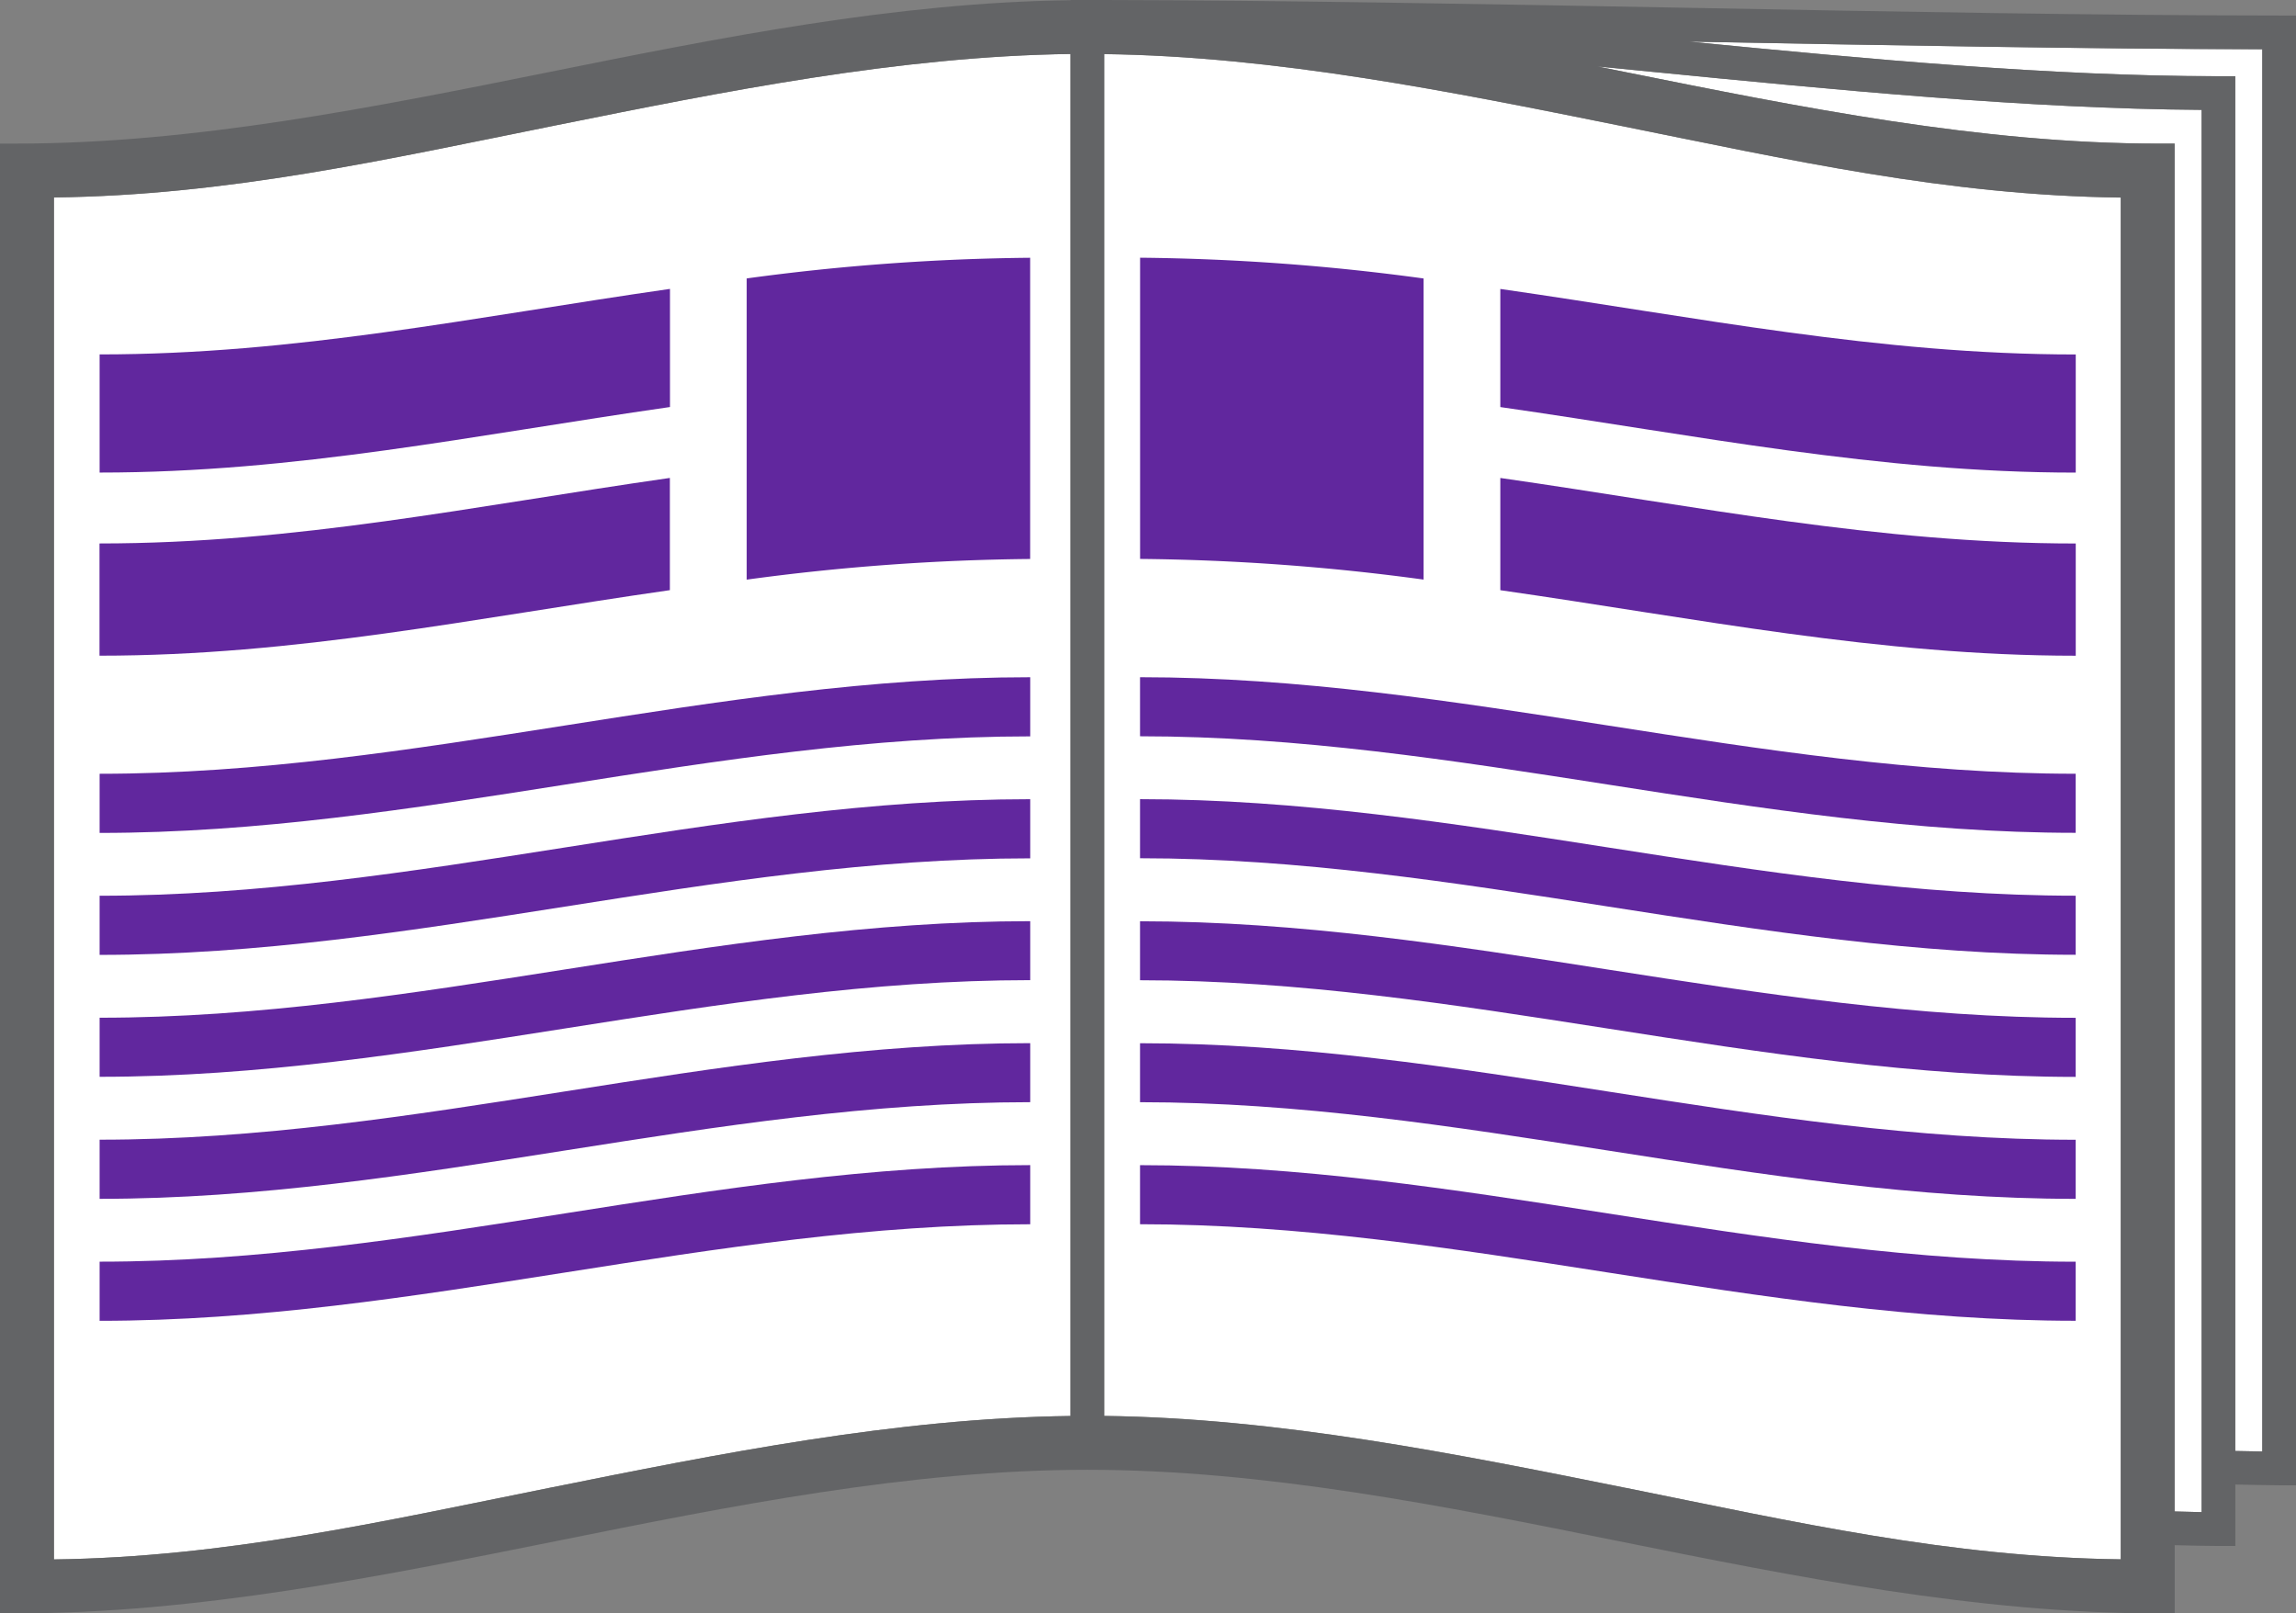
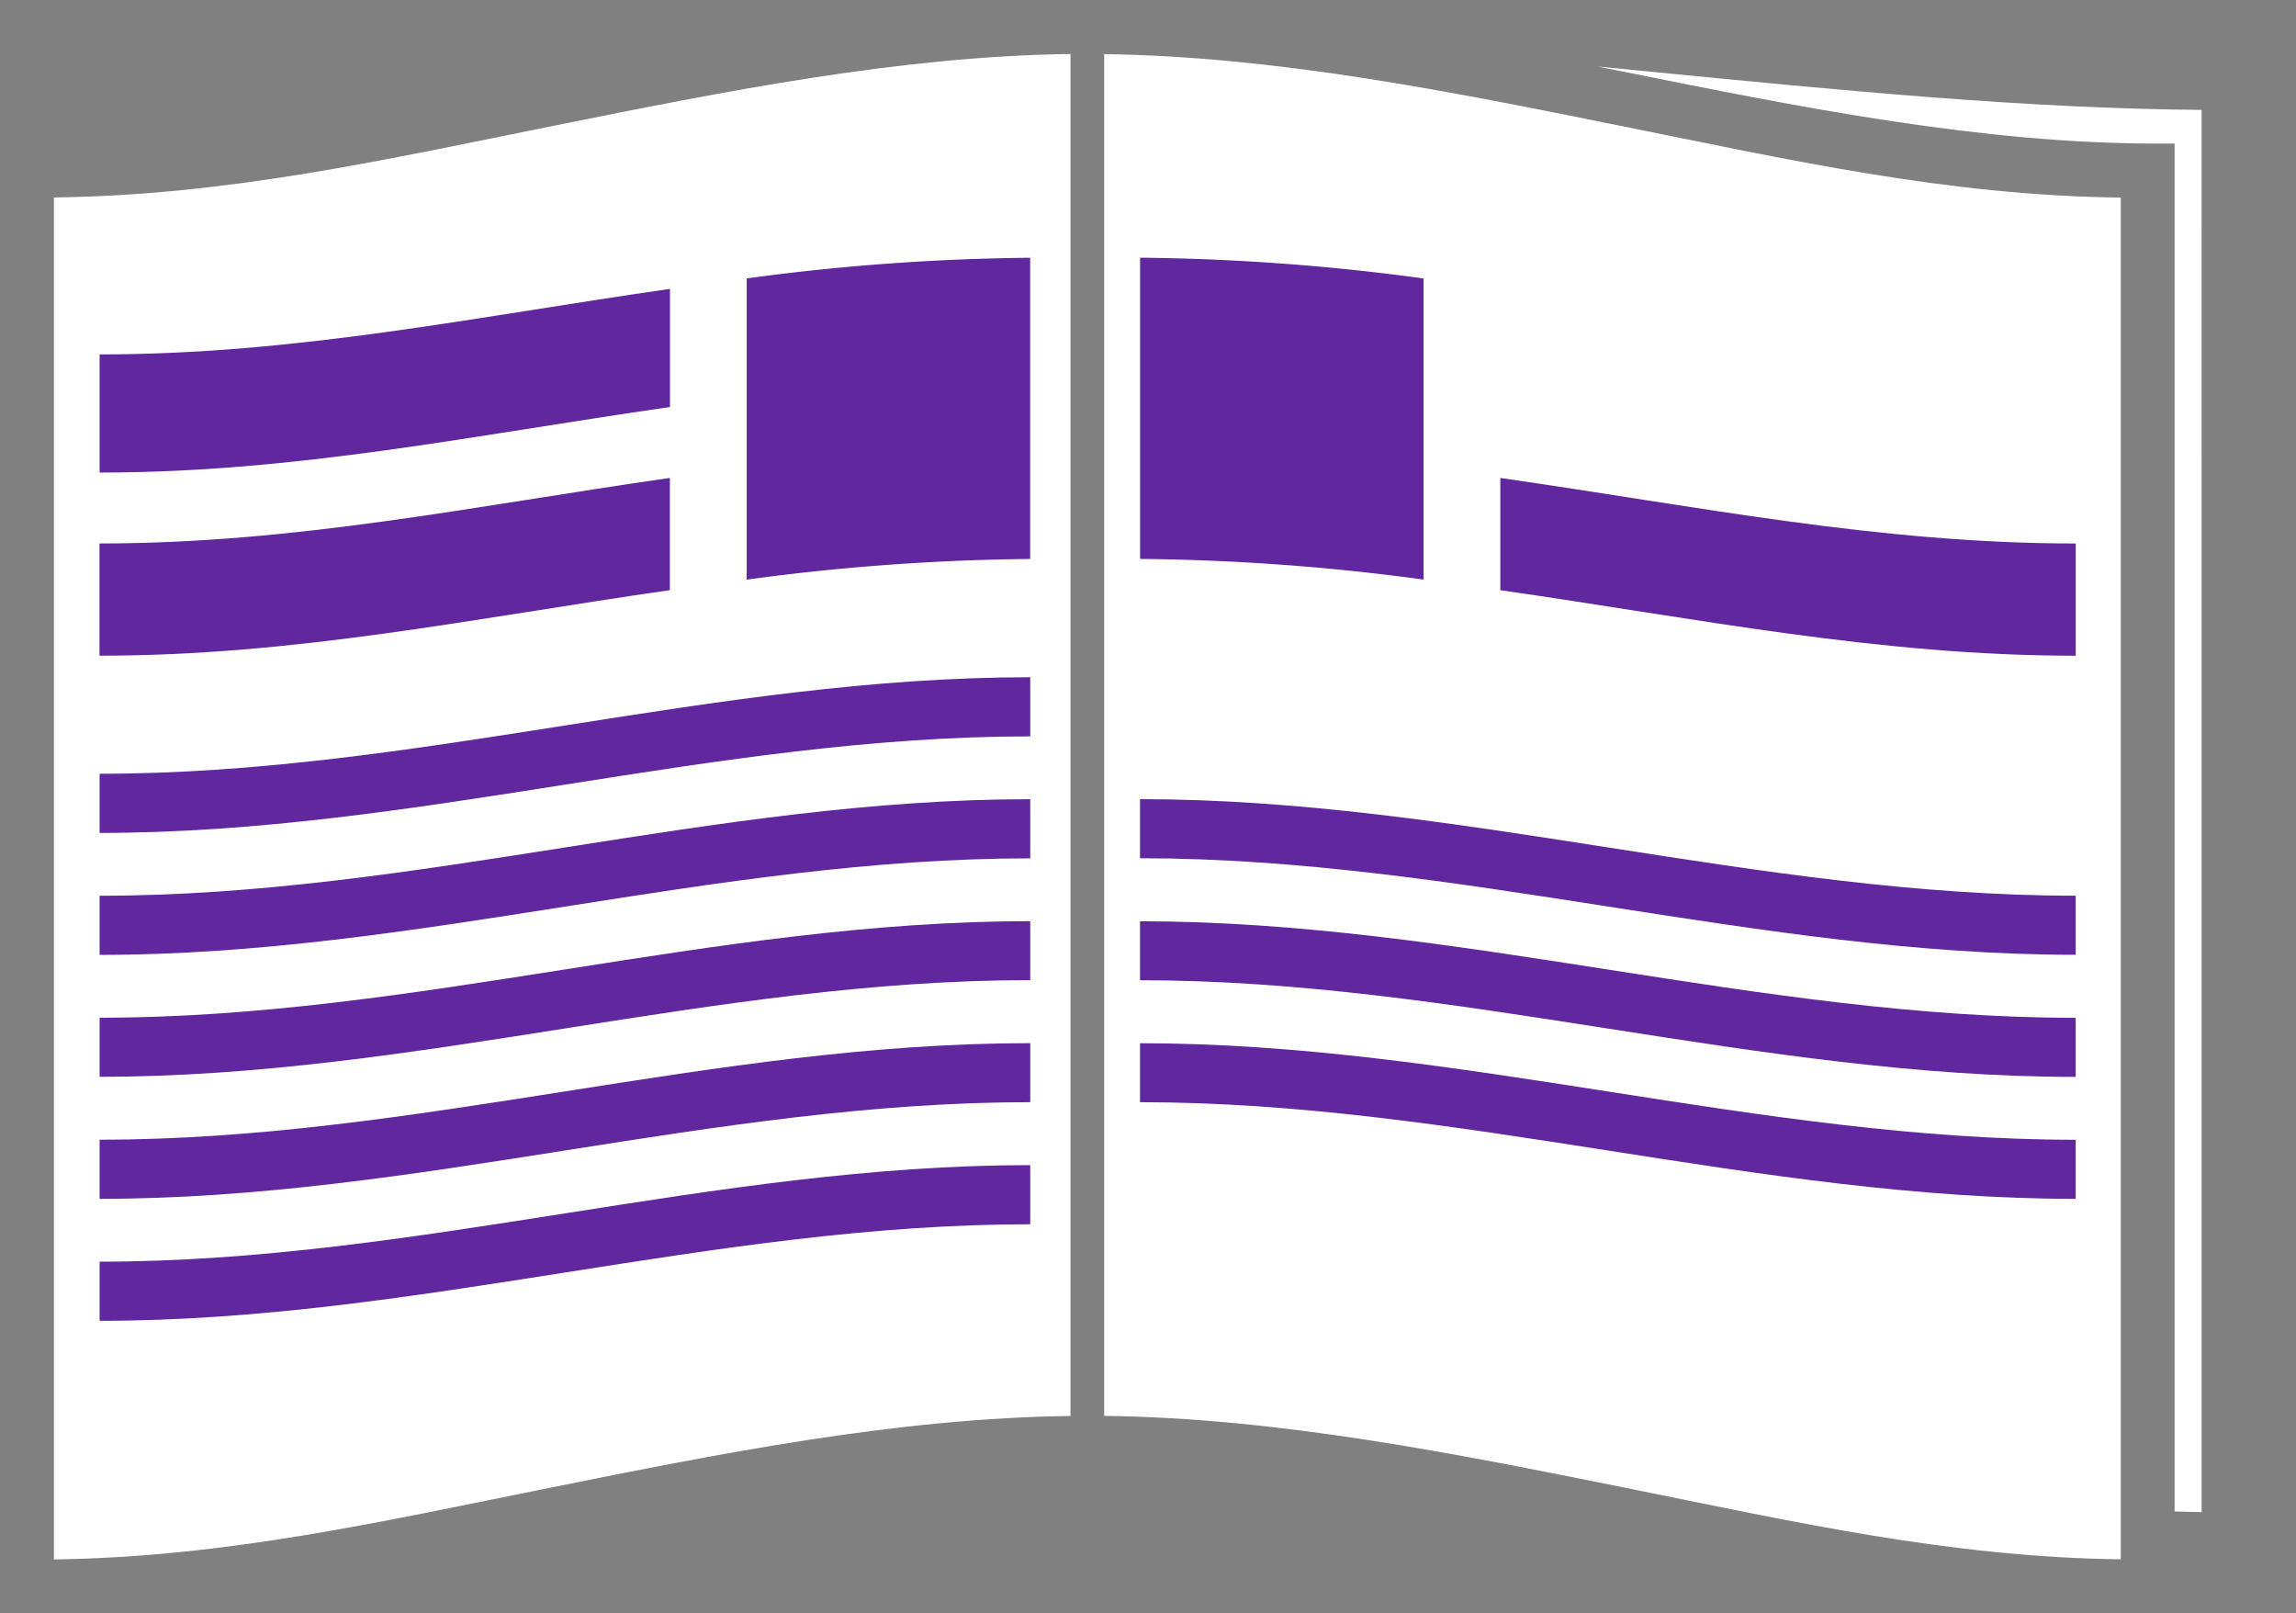
<svg xmlns="http://www.w3.org/2000/svg" data-name="Group 615" width="118.932" height="83.557">
  <rect width="100%" height="100%" fill="#808080" stroke="none" />
  <defs>
    <clipPath id="a">
      <path data-name="Rectangle 1697" fill="none" d="M0 0h118.932v83.557H0z" />
    </clipPath>
    <clipPath id="b">
-       <path data-name="Path 3395" d="M84.22 3.737l-1.46-.294 2.773.272c9.571.941 19.459 1.913 28.511 1.975v72.624c-.37-.005-.926-.02-1.4-.035V7.438h-.873c-9.153 0-18.508-1.882-27.553-3.7M2.793 10.226c9.044-.112 17.134-1.951 25.977-3.73 8.758-1.762 17.806-3.582 26.681-3.7v70.539c-9.044.113-18.181 1.951-27.024 3.729-8.758 1.762-16.758 3.583-25.634 3.7zm81.428 66.837c-8.844-1.778-17.982-3.617-27.024-3.729V2.8c8.876.114 17.921 1.934 26.681 3.7 8.844 1.779 16.933 3.618 25.977 3.73v70.529c-8.877-.113-16.876-1.934-25.634-3.7M87.5 2.156c10.2.189 20.717.383 29.687.395v72.622c-.224 0-.868-.016-1.4-.026V3.948h-.873c-8.642 0-18.141-.884-27.417-1.792M55.451 0v.011C46.407.125 37.27 1.957 28.426 3.736c-9.045 1.82-18.4 3.7-27.553 3.7H0v76.12h.873c9.328 0 18.769-1.9 27.9-3.735 9.045-1.821 18.4-3.7 27.553-3.7S74.832 78 83.876 79.823c9.13 1.836 18.57 3.735 27.9 3.735h.873v-3.534c.7.019 1.667.042 2.269.042h.873v-3.182c.763.016 1.874.04 2.268.04h.874V.804h-.873C108.826.8 97.836.6 87.208.4 76.9.211 66.265.015 57.2 0z" fill="none" />
-     </clipPath>
+       </clipPath>
    <linearGradient id="c" y1="1" x2=".002" y2="1" gradientUnits="objectBoundingBox">
      <stop offset="0" stop-color="#a1a2a3" />
      <stop offset="1" stop-color="#636466" />
    </linearGradient>
  </defs>
  <g data-name="Group 616">
    <g data-name="Group 615" clip-path="url(#a)" fill="#fff">
      <path data-name="Path 3391" d="M55.451 73.334c-9.044.113-18.181 1.951-27.024 3.729-8.758 1.762-16.758 3.583-25.634 3.7V10.226c9.044-.113 17.134-1.951 25.977-3.73 8.758-1.762 17.806-3.582 26.681-3.7z" />
      <path data-name="Path 3392" d="M109.855 80.758c-8.877-.113-16.876-1.934-25.634-3.7-8.844-1.778-17.982-3.617-27.024-3.729V2.804c8.876.114 17.921 1.934 26.681 3.7 8.844 1.779 16.933 3.618 25.977 3.73z" />
      <path data-name="Path 3393" d="M114.044 78.314c-.37-.005-.926-.02-1.4-.035V7.437h-.873c-9.153 0-18.508-1.881-27.553-3.7l-1.46-.293 2.773.272c9.571.941 19.459 1.913 28.511 1.975z" />
-       <path data-name="Path 3394" d="M117.187 75.173c-.224 0-.868-.016-1.4-.027v-71.2h-.873c-8.642 0-18.141-.884-27.417-1.792 10.2.189 20.717.384 29.687.395v72.624z" />
    </g>
  </g>
  <g data-name="Group 618">
    <g data-name="Group 617" clip-path="url(#b)">
      <path data-name="Rectangle 1698" fill="url(#c)" d="M0 0h118.932v83.557H0z" />
    </g>
  </g>
  <g data-name="Group 620">
    <g data-name="Group 619" clip-path="url(#a)" fill="#61279e">
      <path data-name="Path 3396" d="M73.74 14.422a116.06 116.06 0 00-14.684-1.075v15.6a116.225 116.225 0 0114.684 1.07z" />
-       <path data-name="Path 3397" d="M77.716 21.082c10.2 1.464 19.608 3.394 29.807 3.394v-6.118c-10.2 0-19.608-1.931-29.807-3.393z" />
      <path data-name="Path 3398" d="M77.716 30.566c10.2 1.463 19.608 3.394 29.807 3.394v-5.812c-10.2 0-19.608-1.932-29.807-3.394z" />
-       <path data-name="Path 3399" d="M59.053 38.132c16.417 0 32.051 5 48.467 5v-3.059c-16.417 0-32.051-5-48.467-5z" />
      <path data-name="Path 3400" d="M59.053 44.449c16.417 0 32.051 5 48.467 5v-3.06c-16.417 0-32.051-5-48.467-5z" />
      <path data-name="Path 3401" d="M59.053 50.767c16.417 0 32.051 5.006 48.467 5.006v-3.06c-16.417 0-32.051-5-48.467-5z" />
      <path data-name="Path 3402" d="M59.053 57.083c16.417 0 32.051 5.006 48.467 5.006v-3.06c-16.417 0-32.051-5-48.467-5z" />
-       <path data-name="Path 3403" d="M59.053 63.403c16.417 0 32.051 5 48.467 5v-3.059c-16.417 0-32.051-5-48.467-5z" />
      <path data-name="Path 3404" d="M53.362 13.35a116.046 116.046 0 00-14.684 1.07v15.6a116.055 116.055 0 0114.684-1.07z" />
      <path data-name="Path 3405" d="M5.16 24.474c10.2 0 19.347-1.931 29.545-3.394v-6.118c-10.2 1.463-19.347 3.393-29.545 3.393z" />
      <path data-name="Path 3406" d="M34.699 24.752c-10.2 1.462-19.347 3.394-29.545 3.394v5.812c10.2 0 19.347-1.932 29.545-3.394z" />
      <path data-name="Path 3407" d="M5.16 43.137c16.417 0 31.789-5 48.206-5v-3.063c-16.417 0-31.789 5-48.206 5z" />
      <path data-name="Path 3408" d="M5.16 49.454c16.417 0 31.789-5 48.206-5v-3.063c-16.417 0-31.789 5-48.206 5z" />
      <path data-name="Path 3409" d="M5.16 55.768c16.417 0 31.789-5.006 48.206-5.006v-3.054c-16.417 0-31.789 5-48.206 5z" />
      <path data-name="Path 3410" d="M5.16 62.088c16.417 0 31.789-5.006 48.206-5.006v-3.057c-16.417 0-31.789 5-48.206 5z" />
      <path data-name="Path 3411" d="M5.16 68.405c16.417 0 31.789-5 48.206-5v-3.063c-16.417 0-31.789 5-48.206 5z" />
    </g>
  </g>
</svg>